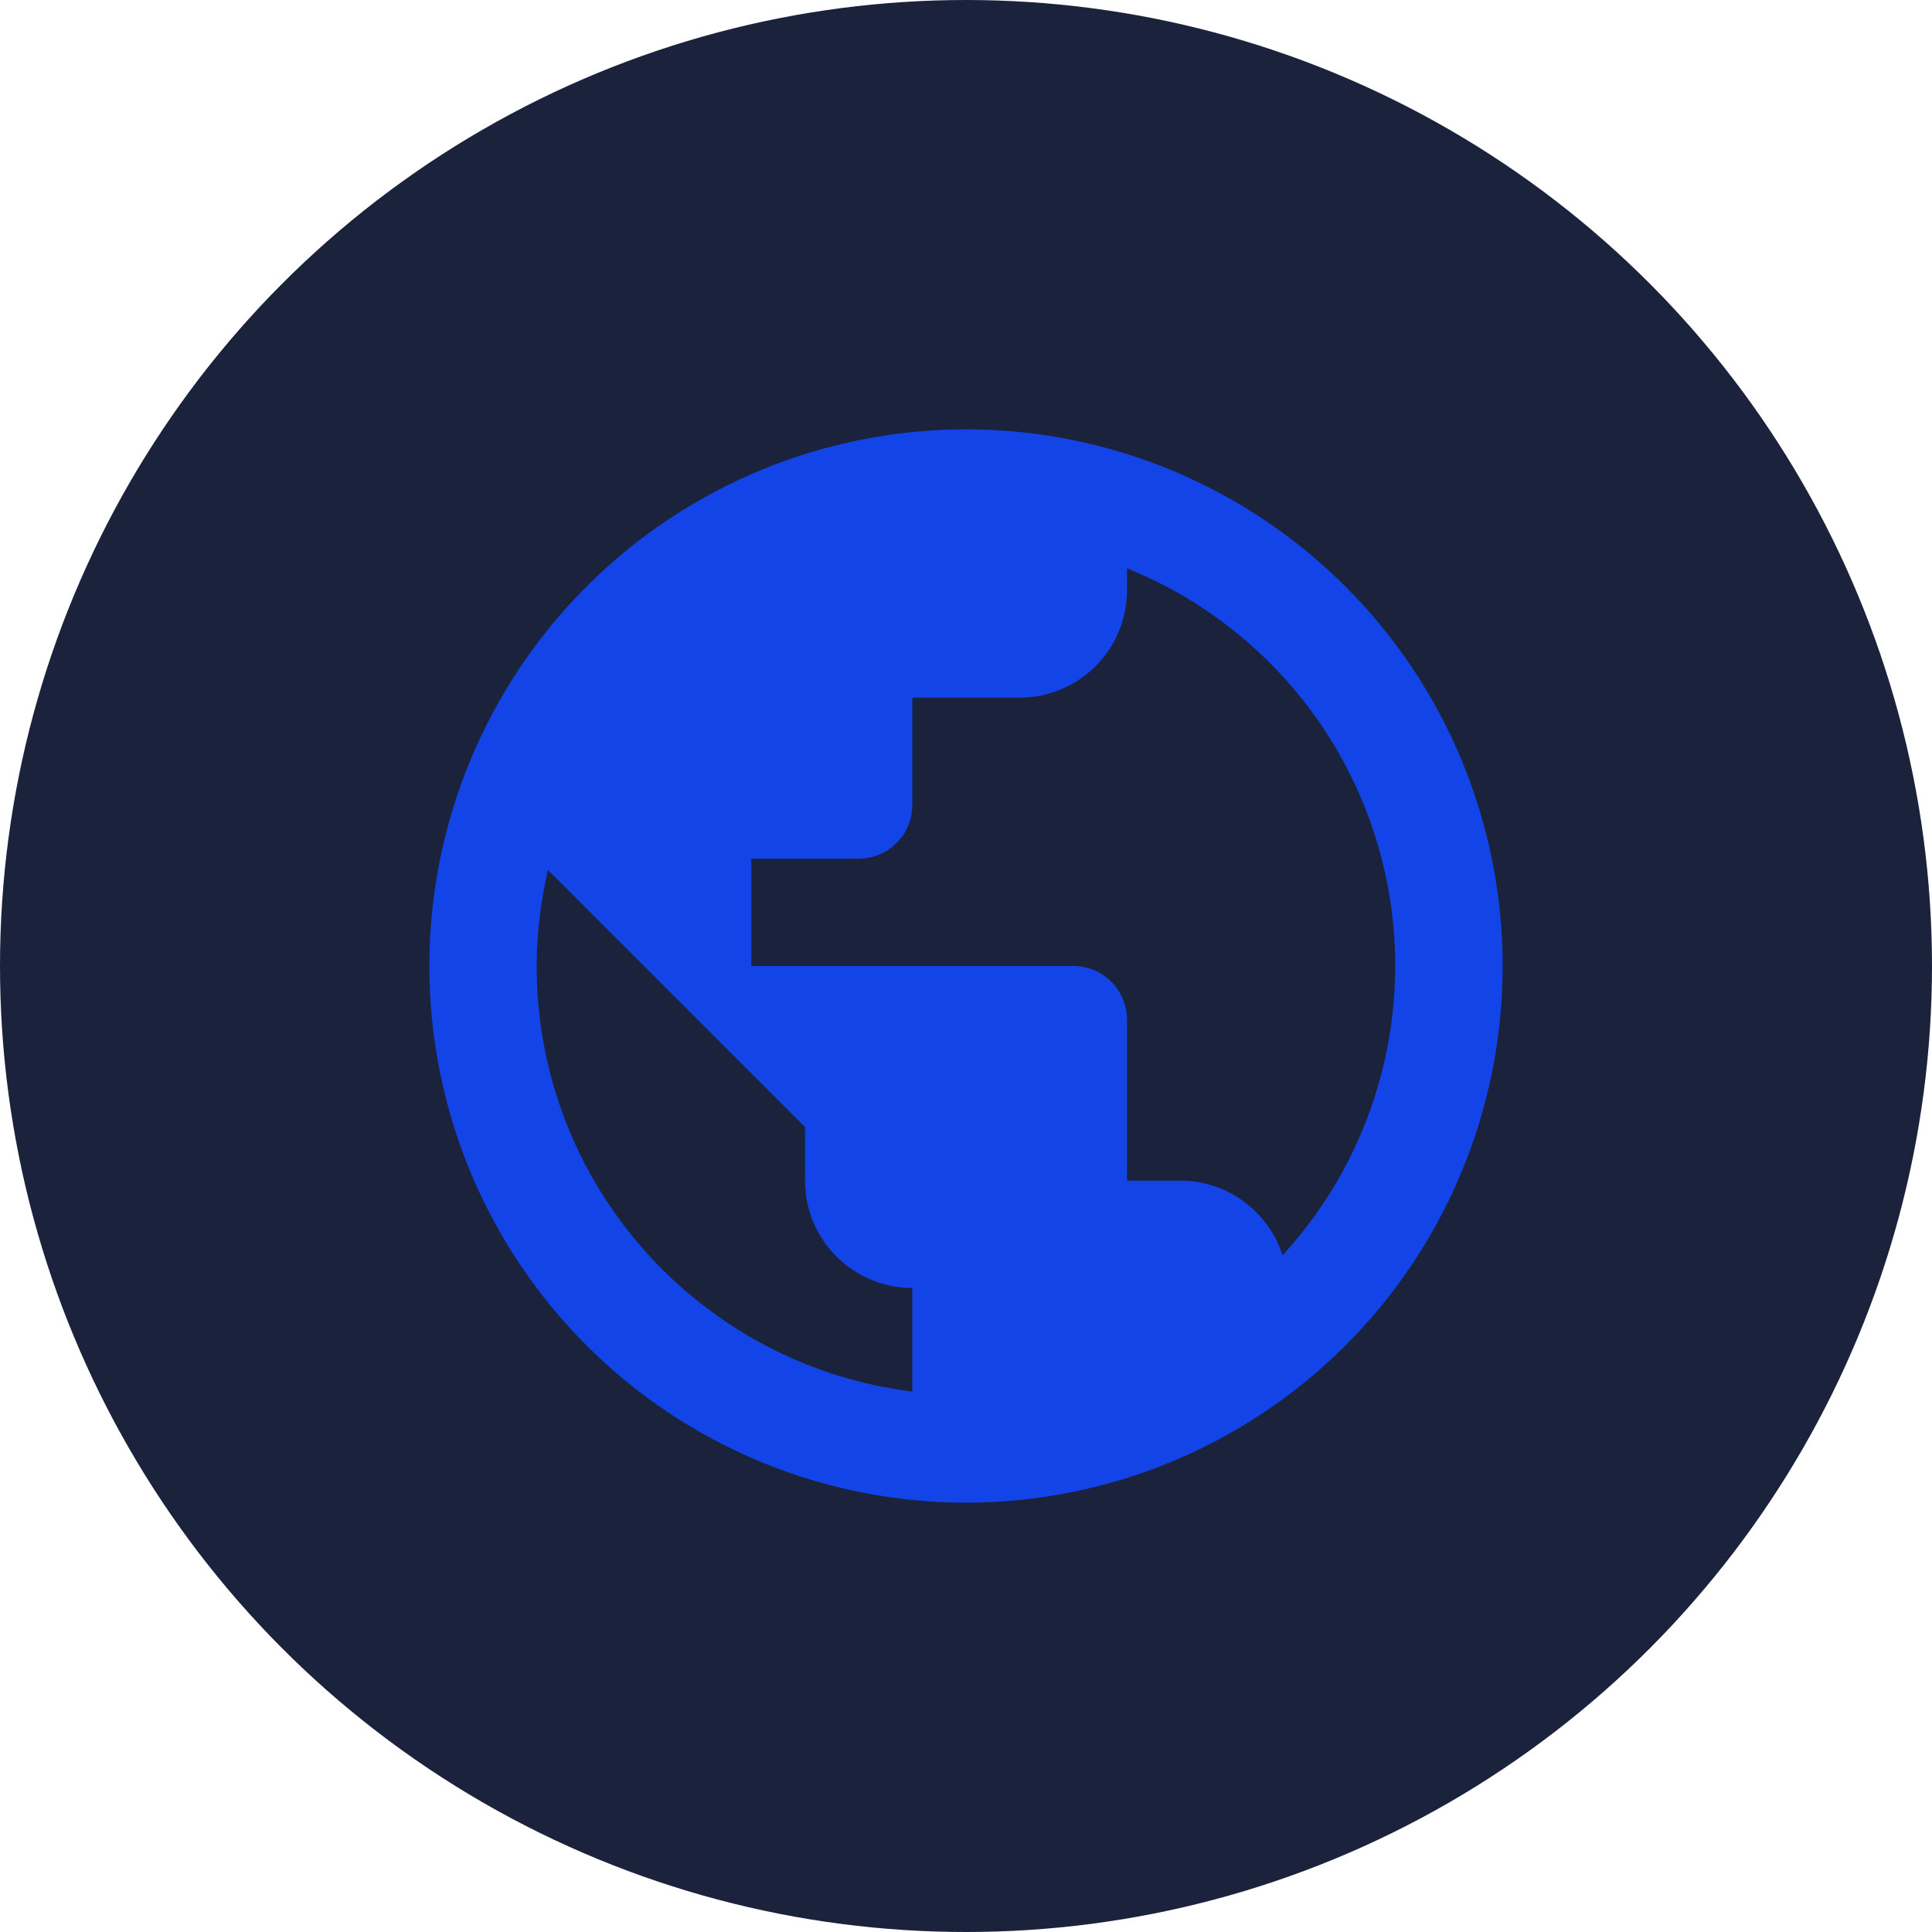
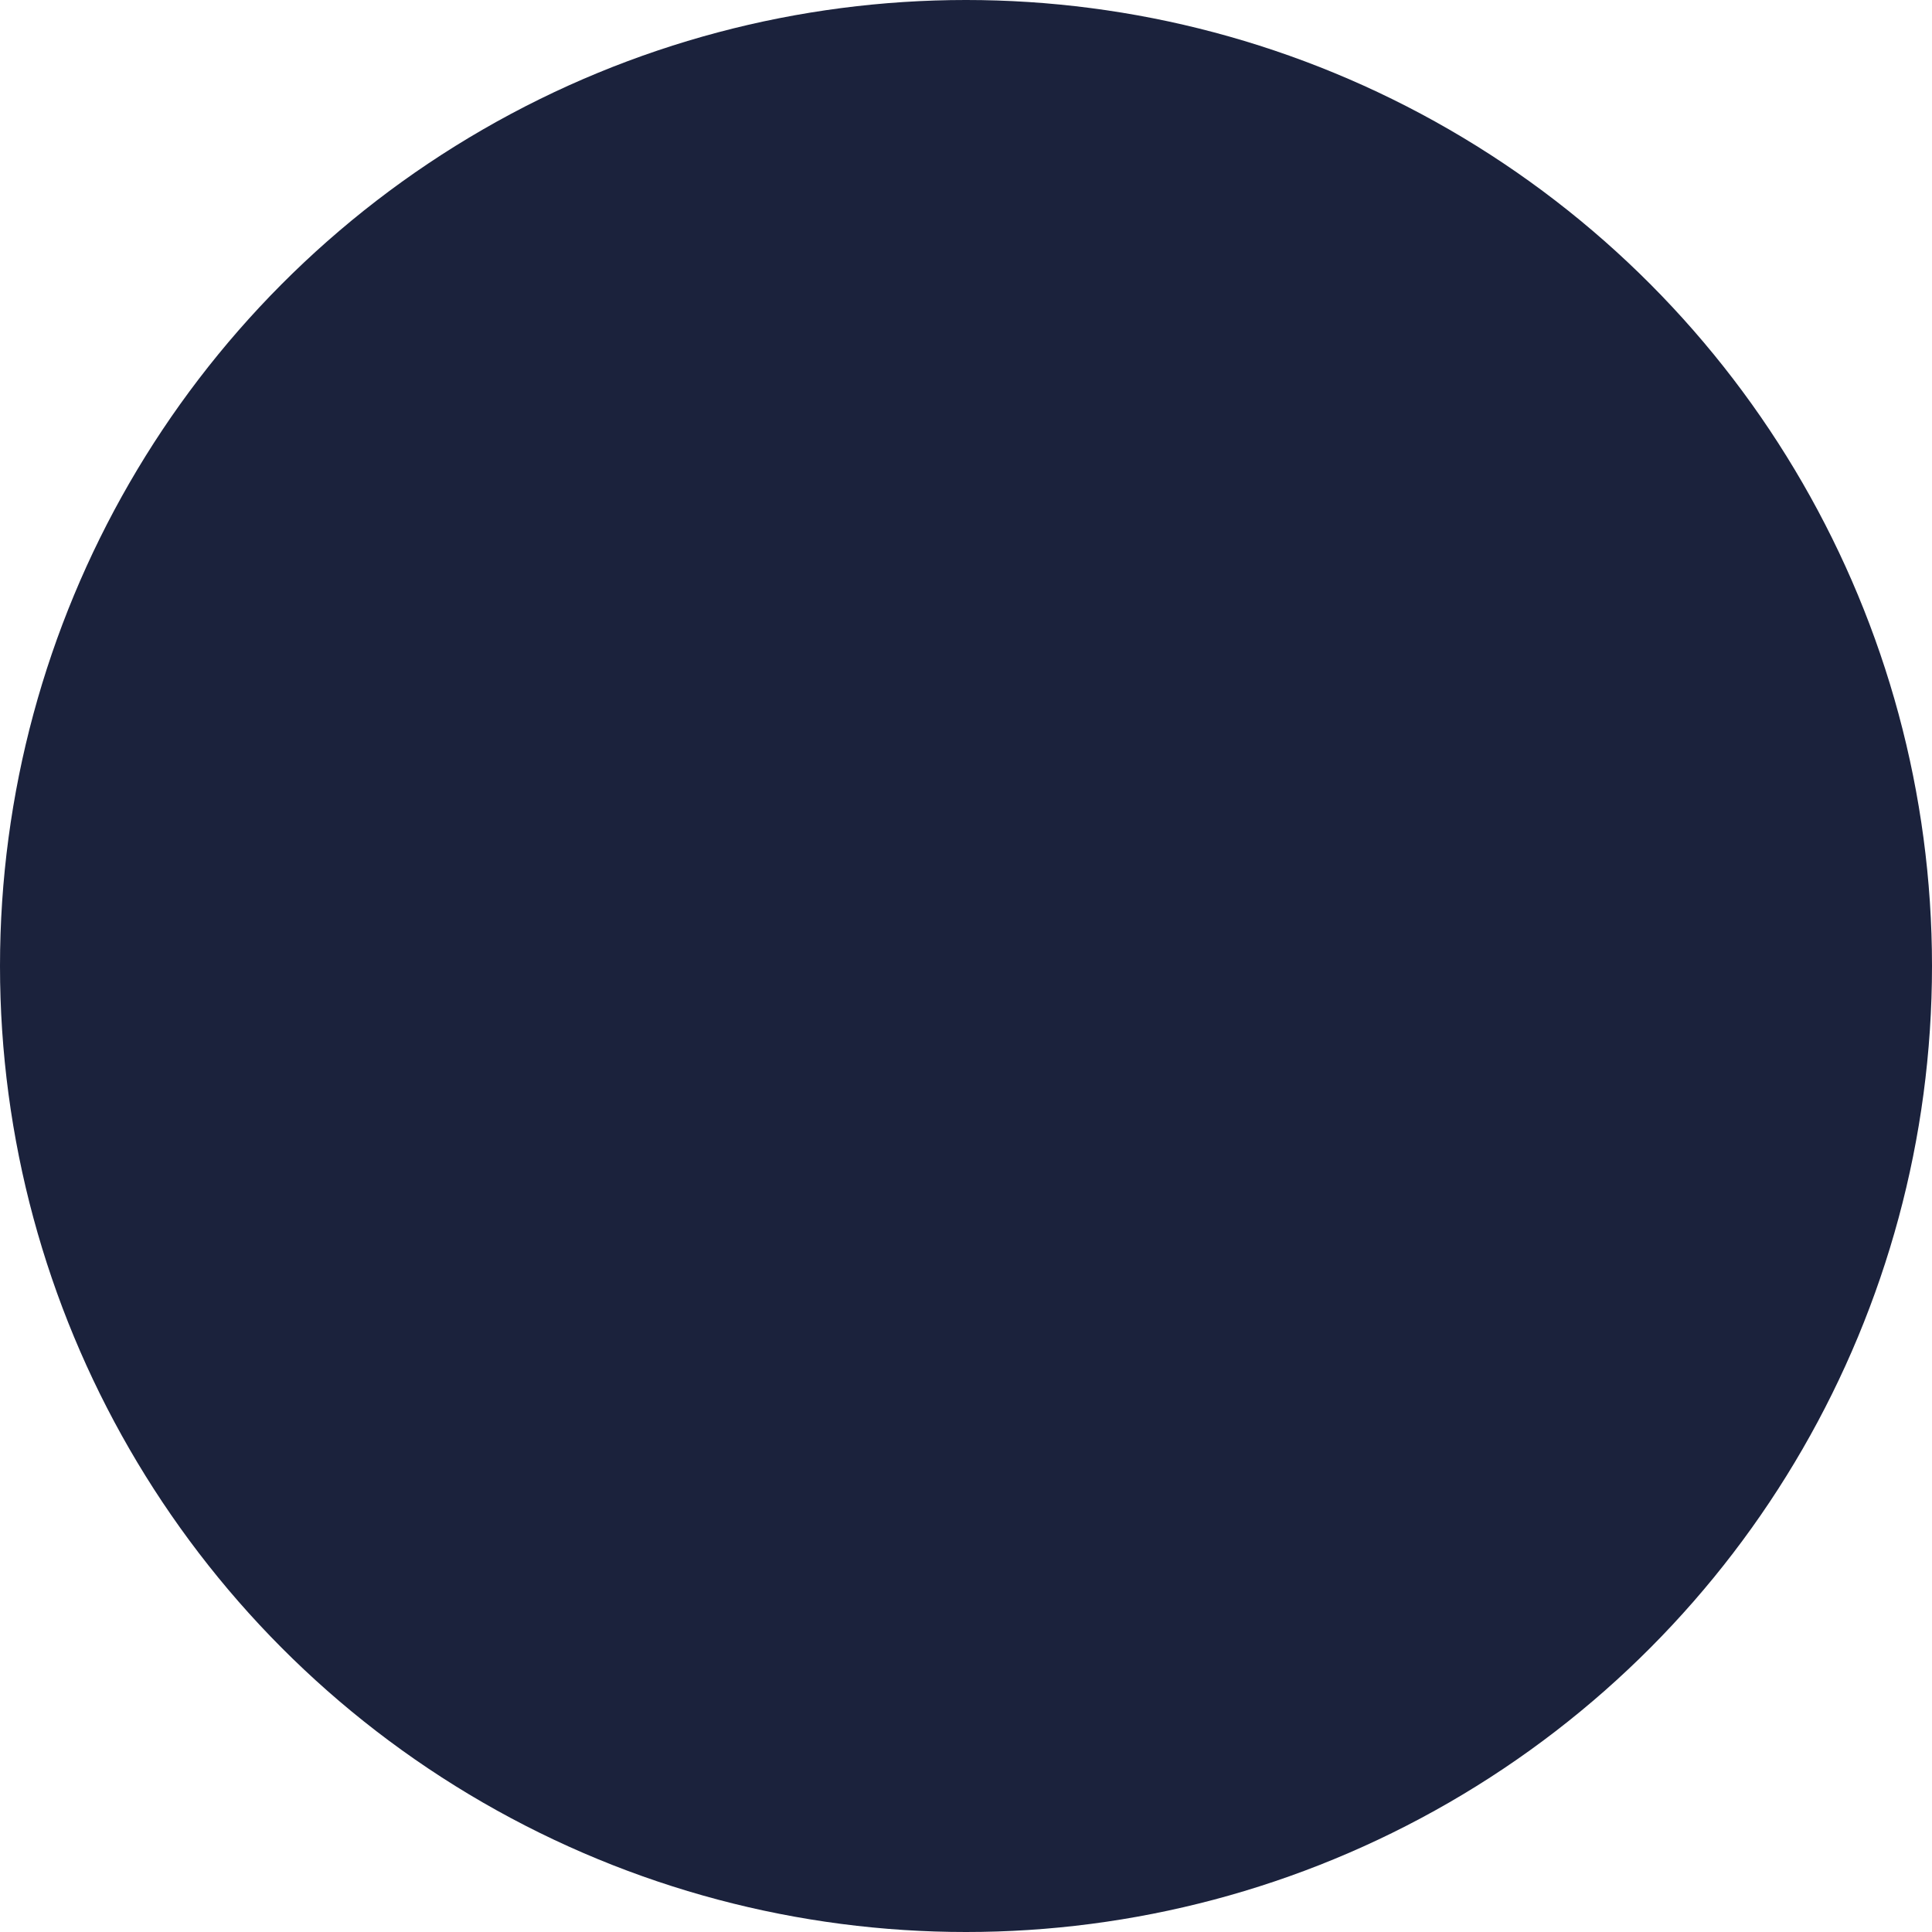
<svg xmlns="http://www.w3.org/2000/svg" width="36" height="36" viewBox="0 0 36 36" fill="none">
  <circle cx="18" cy="18" r="18" fill="#1B223C" />
-   <path d="M23.9 23.39C23.64 22.59 22.89 22 22 22H21V19C21 18.735 20.895 18.48 20.707 18.293C20.52 18.105 20.265 18 20 18H14V16H16C16.265 16 16.52 15.895 16.707 15.707C16.895 15.52 17 15.265 17 15V13H19C19.53 13 20.039 12.789 20.414 12.414C20.789 12.039 21 11.53 21 11V10.59C22.197 11.072 23.258 11.838 24.094 12.82C24.931 13.802 25.516 14.973 25.801 16.231C26.086 17.489 26.062 18.797 25.731 20.044C25.4 21.291 24.772 22.439 23.9 23.39ZM17 25.93C13.05 25.44 10 22.08 10 18C10 17.38 10.08 16.78 10.21 16.21L15 21V22C15 22.53 15.211 23.039 15.586 23.414C15.961 23.789 16.47 24 17 24M18 8C16.687 8 15.386 8.259 14.173 8.761C12.96 9.264 11.857 10 10.929 10.929C9.054 12.804 8 15.348 8 18C8 20.652 9.054 23.196 10.929 25.071C11.857 26 12.96 26.736 14.173 27.239C15.386 27.741 16.687 28 18 28C20.652 28 23.196 26.946 25.071 25.071C26.946 23.196 28 20.652 28 18C28 16.687 27.741 15.386 27.239 14.173C26.736 12.96 26 11.857 25.071 10.929C24.142 10 23.04 9.264 21.827 8.761C20.614 8.259 19.313 8 18 8Z" fill="#1244E8" />
</svg>